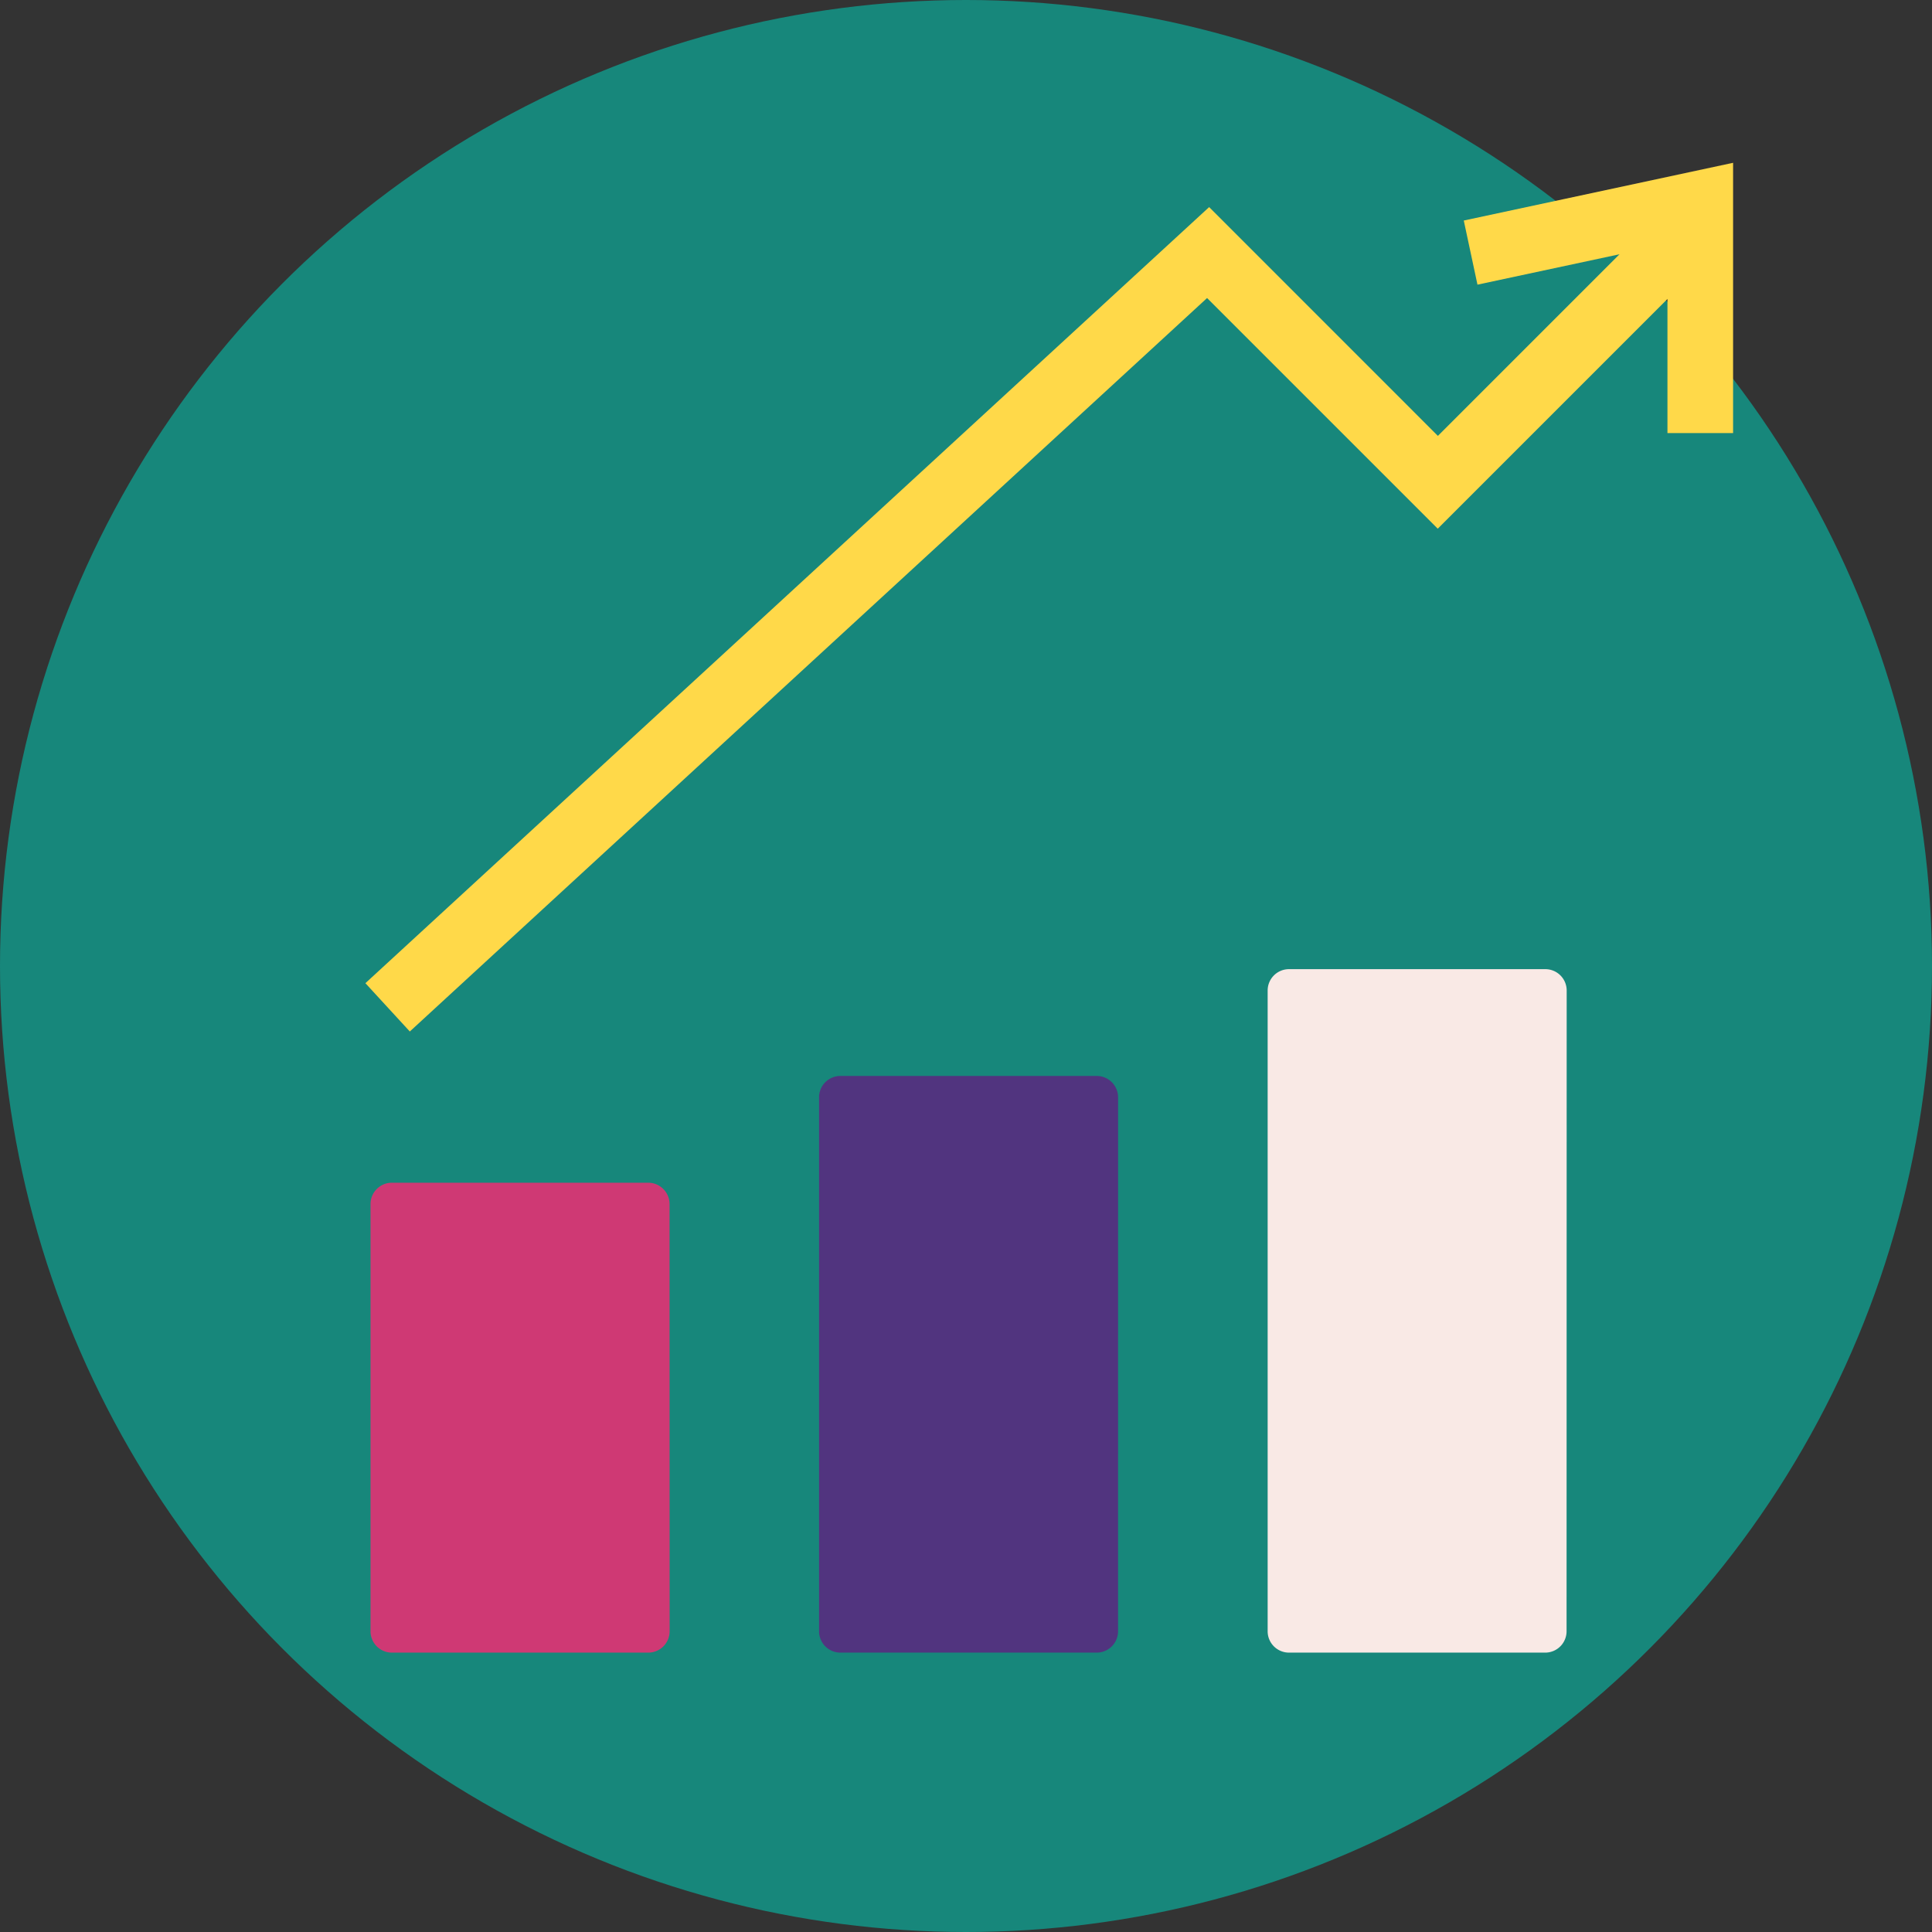
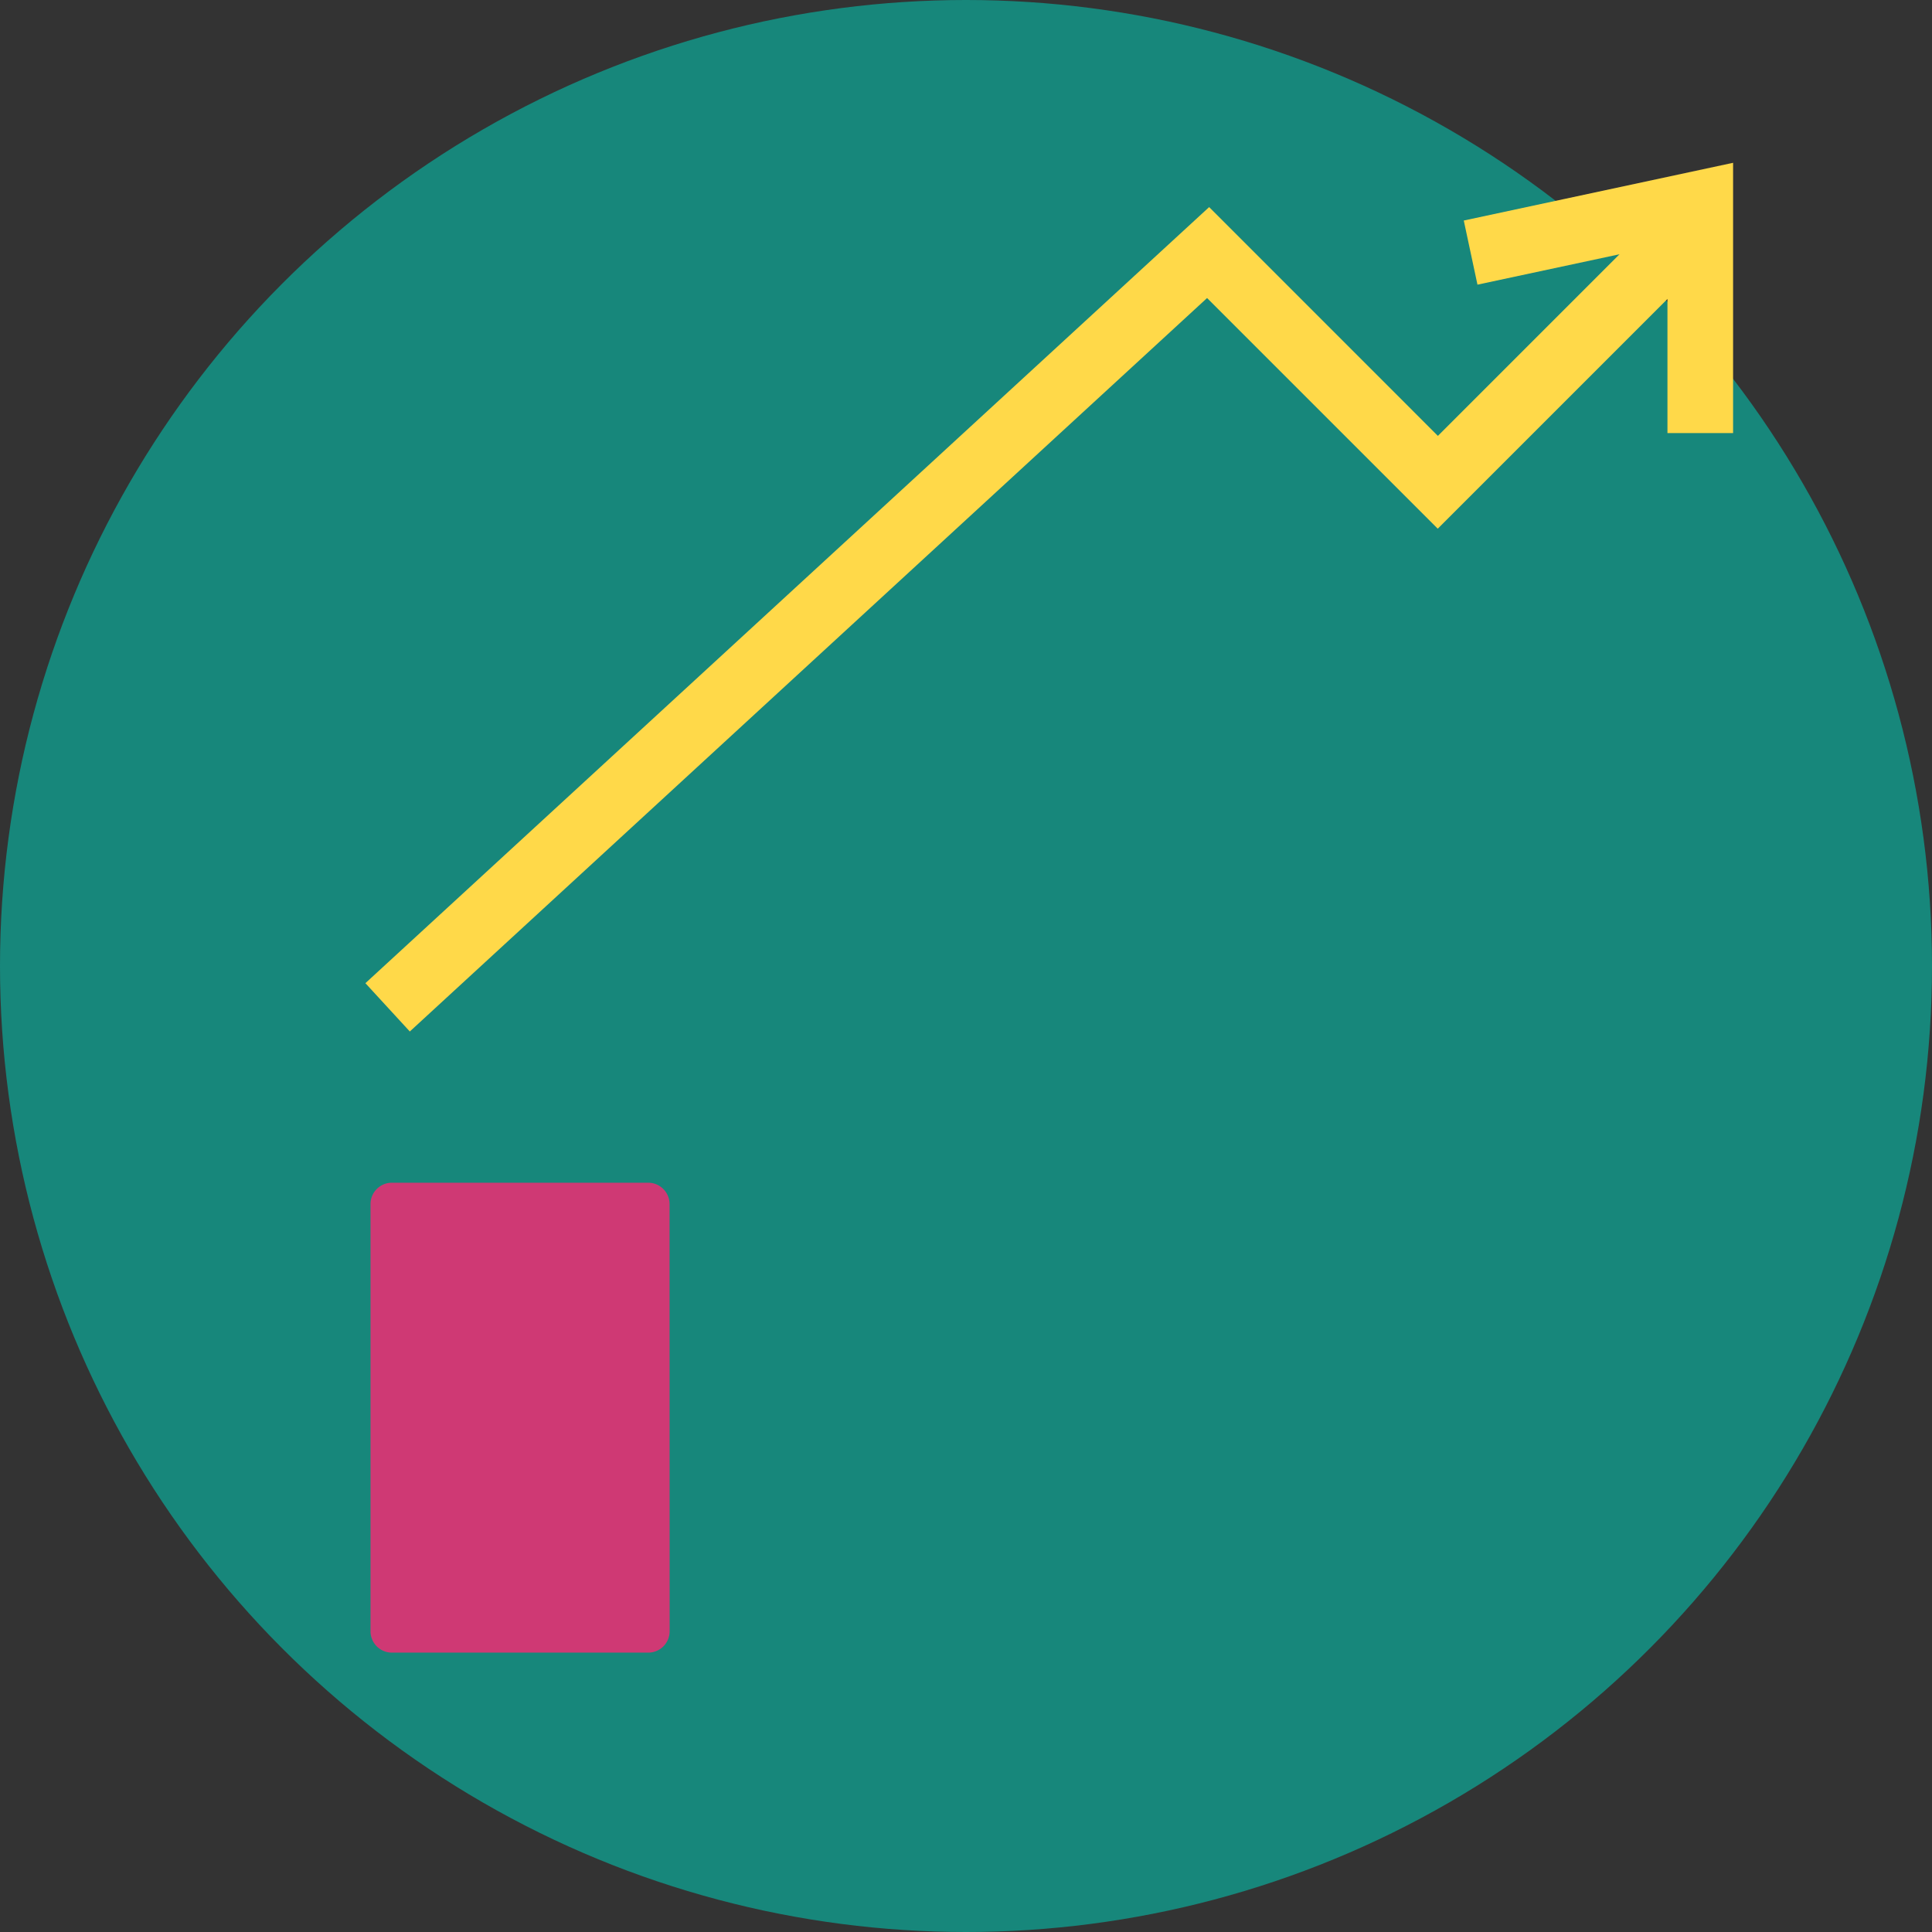
<svg xmlns="http://www.w3.org/2000/svg" viewBox="0 0 68 68">
  <rect x="0" y="0" width="68" height="68" fill="#333333" stroke="none" />
  <defs>
    <style>
      .cls-1 {
        fill: #17877b;
      }

      .cls-2 {
        fill: #cf3974;
      }

      .cls-3 {
        fill: #f9e9e5;
      }

      .cls-4 {
        fill: #51347f;
      }

      .cls-5 {
        fill: #ffd949;
      }
    </style>
  </defs>
  <g id="GEOJIT_ICONS-13" data-name="GEOJIT ICONS-13" transform="translate(-19.231 -17.965)">
    <circle id="Ellipse_223" data-name="Ellipse 223" class="cls-1" cx="34" cy="34" r="34" transform="translate(19.231 17.965)" />
    <g id="Group_45917" data-name="Group 45917">
      <path id="Path_24062" data-name="Path 24062" class="cls-2" d="M42.8,75.38a.752.752,0,0,1-.752.752H33.024a.752.752,0,0,1-.752-.752V60.345a.752.752,0,0,1,.752-.752h9.021a.752.752,0,0,1,.752.752Z" />
-       <path id="Path_24063" data-name="Path 24063" class="cls-3" d="M74.369,75.38a.752.752,0,0,1-.752.752H64.6a.752.752,0,0,1-.752-.752V52.828a.752.752,0,0,1,.752-.752h9.021a.752.752,0,0,1,.752.752Z" />
-       <path id="Path_24064" data-name="Path 24064" class="cls-4" d="M58.583,75.38a.752.752,0,0,1-.752.752H48.811a.752.752,0,0,1-.752-.752V56.587a.752.752,0,0,1,.752-.752h9.021a.752.752,0,0,1,.752.752Z" />
      <path id="Path_24065" data-name="Path 24065" class="cls-5" d="M71.233,32.089l5-1.07-6.393,6.393-8.051-8.053L32.092,56.675l1.563,1.7L61.716,32.56l8.119,8.118,8.085-8.085v4.719h2.31V27.8l-5.9,1.265-3.579.767Z" transform="translate(0 -4.105)" />
    </g>
  </g>
</svg>